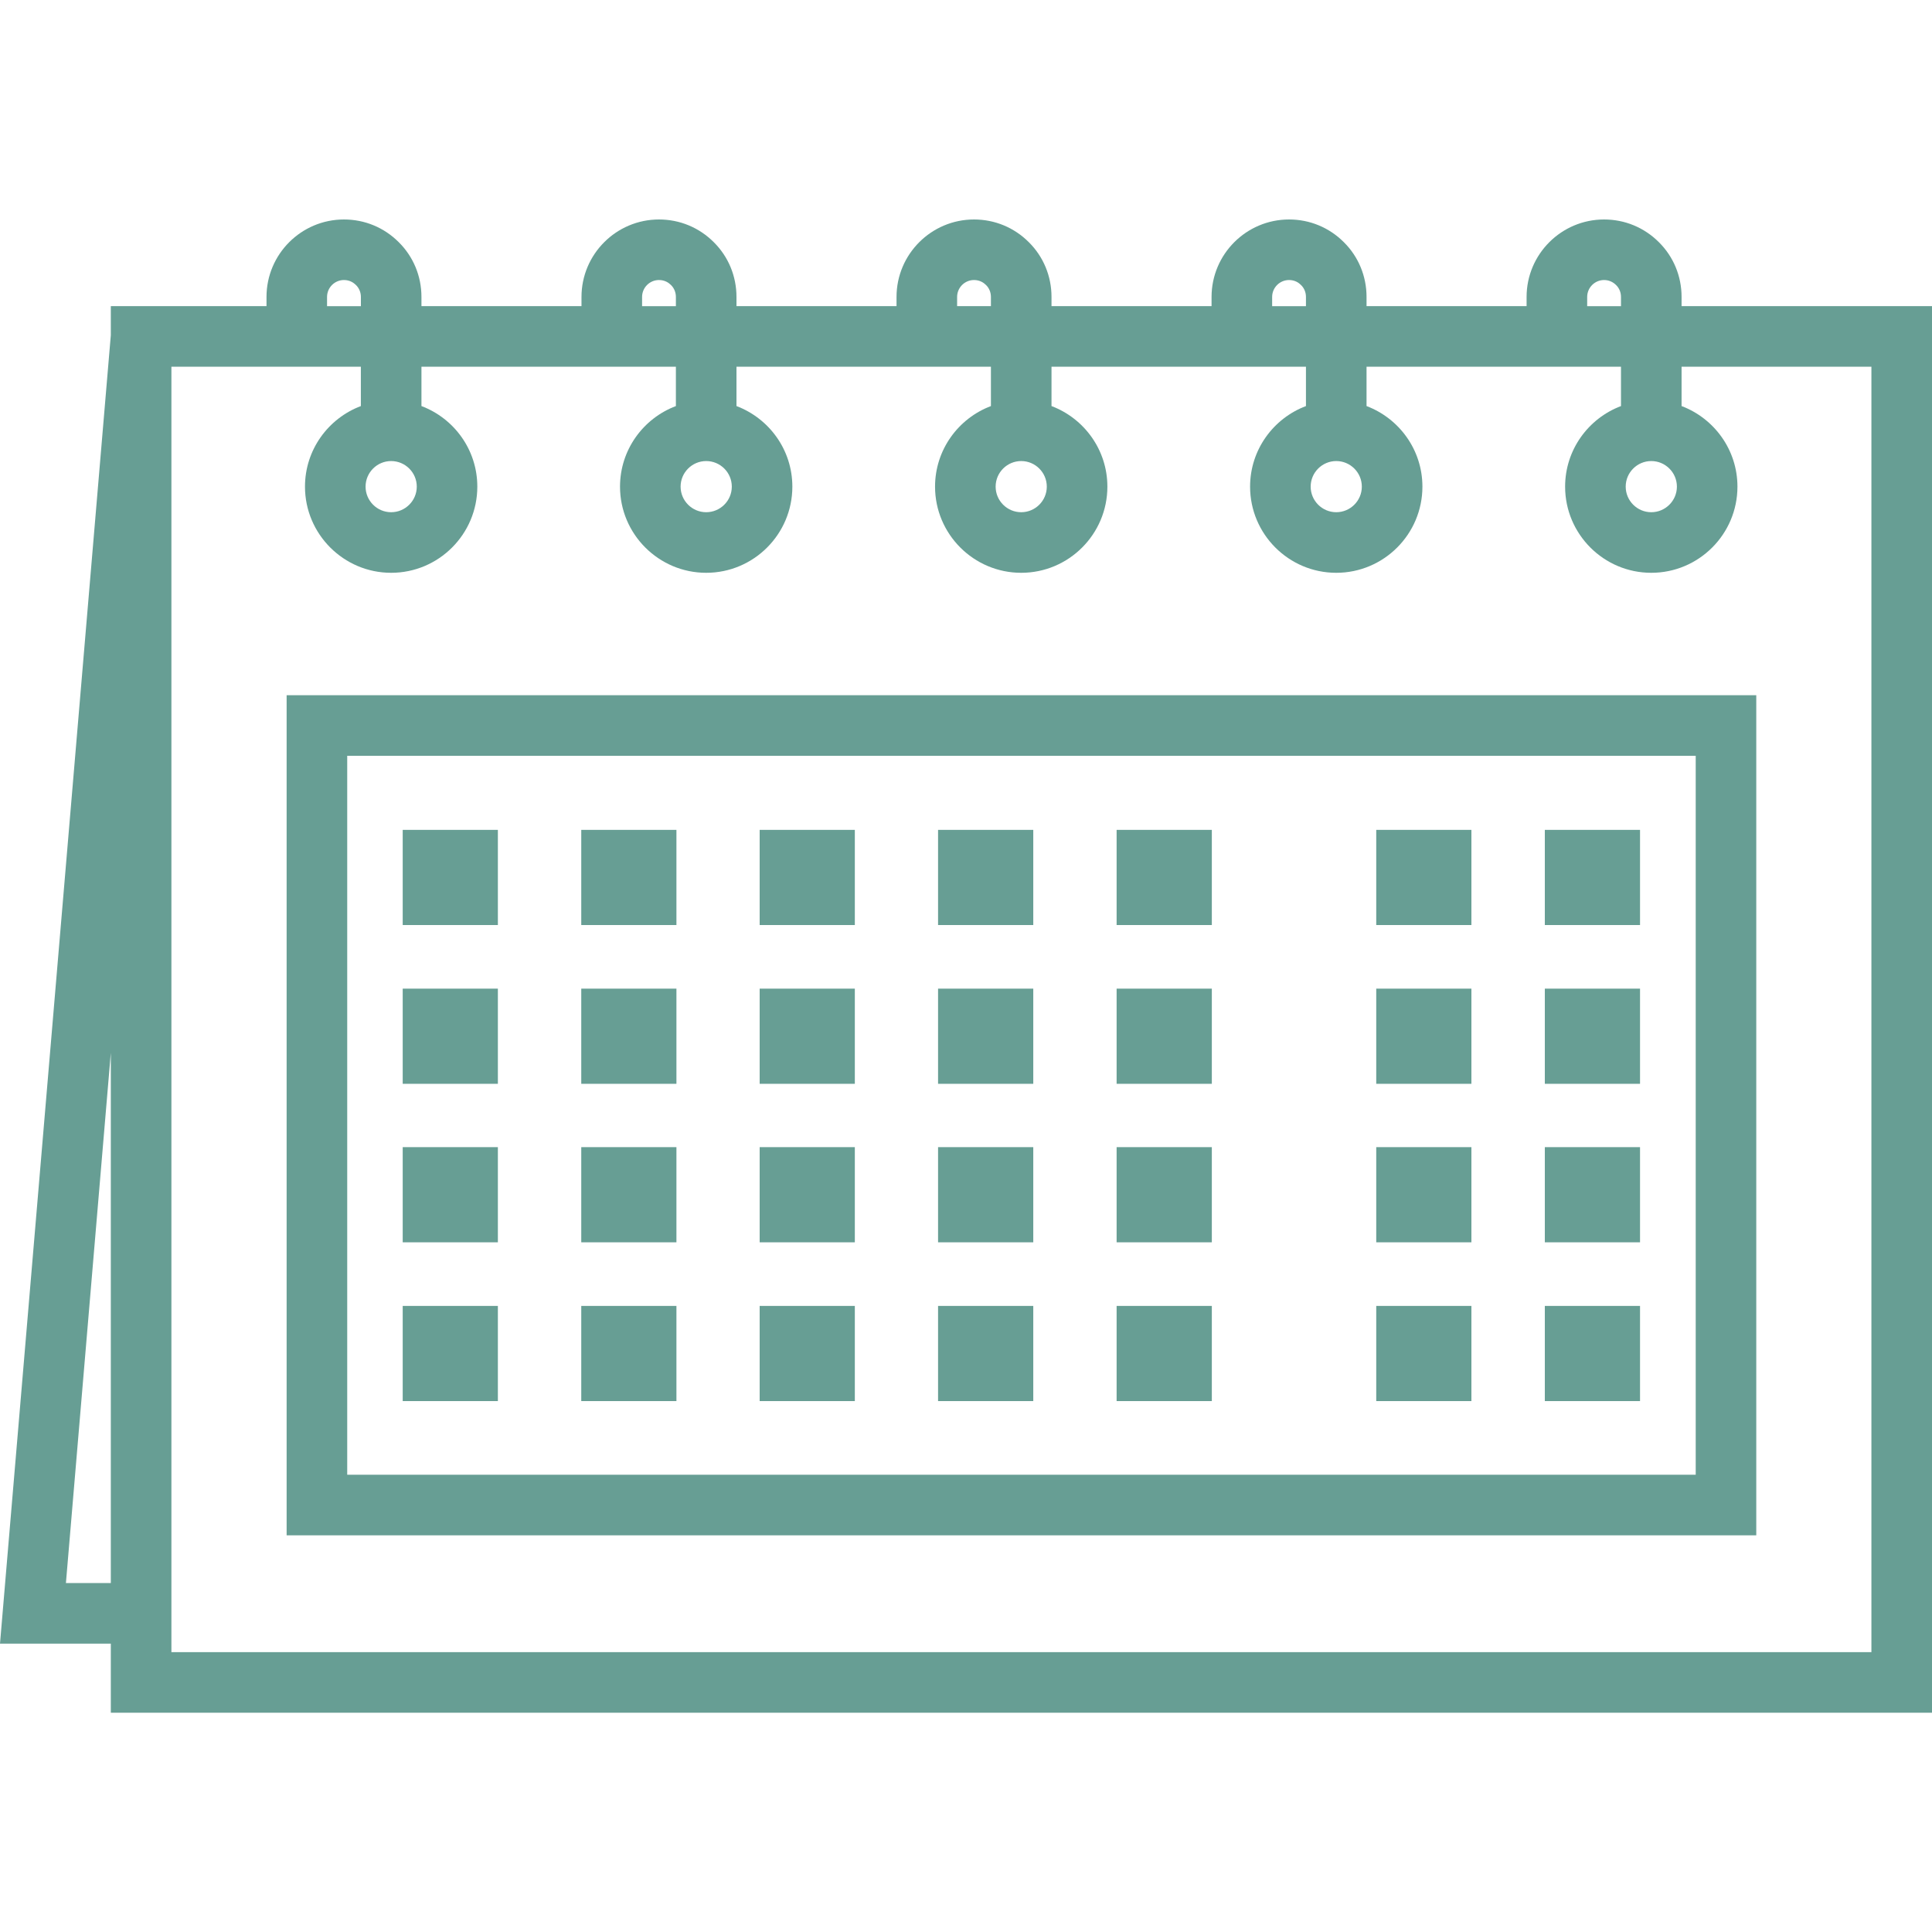
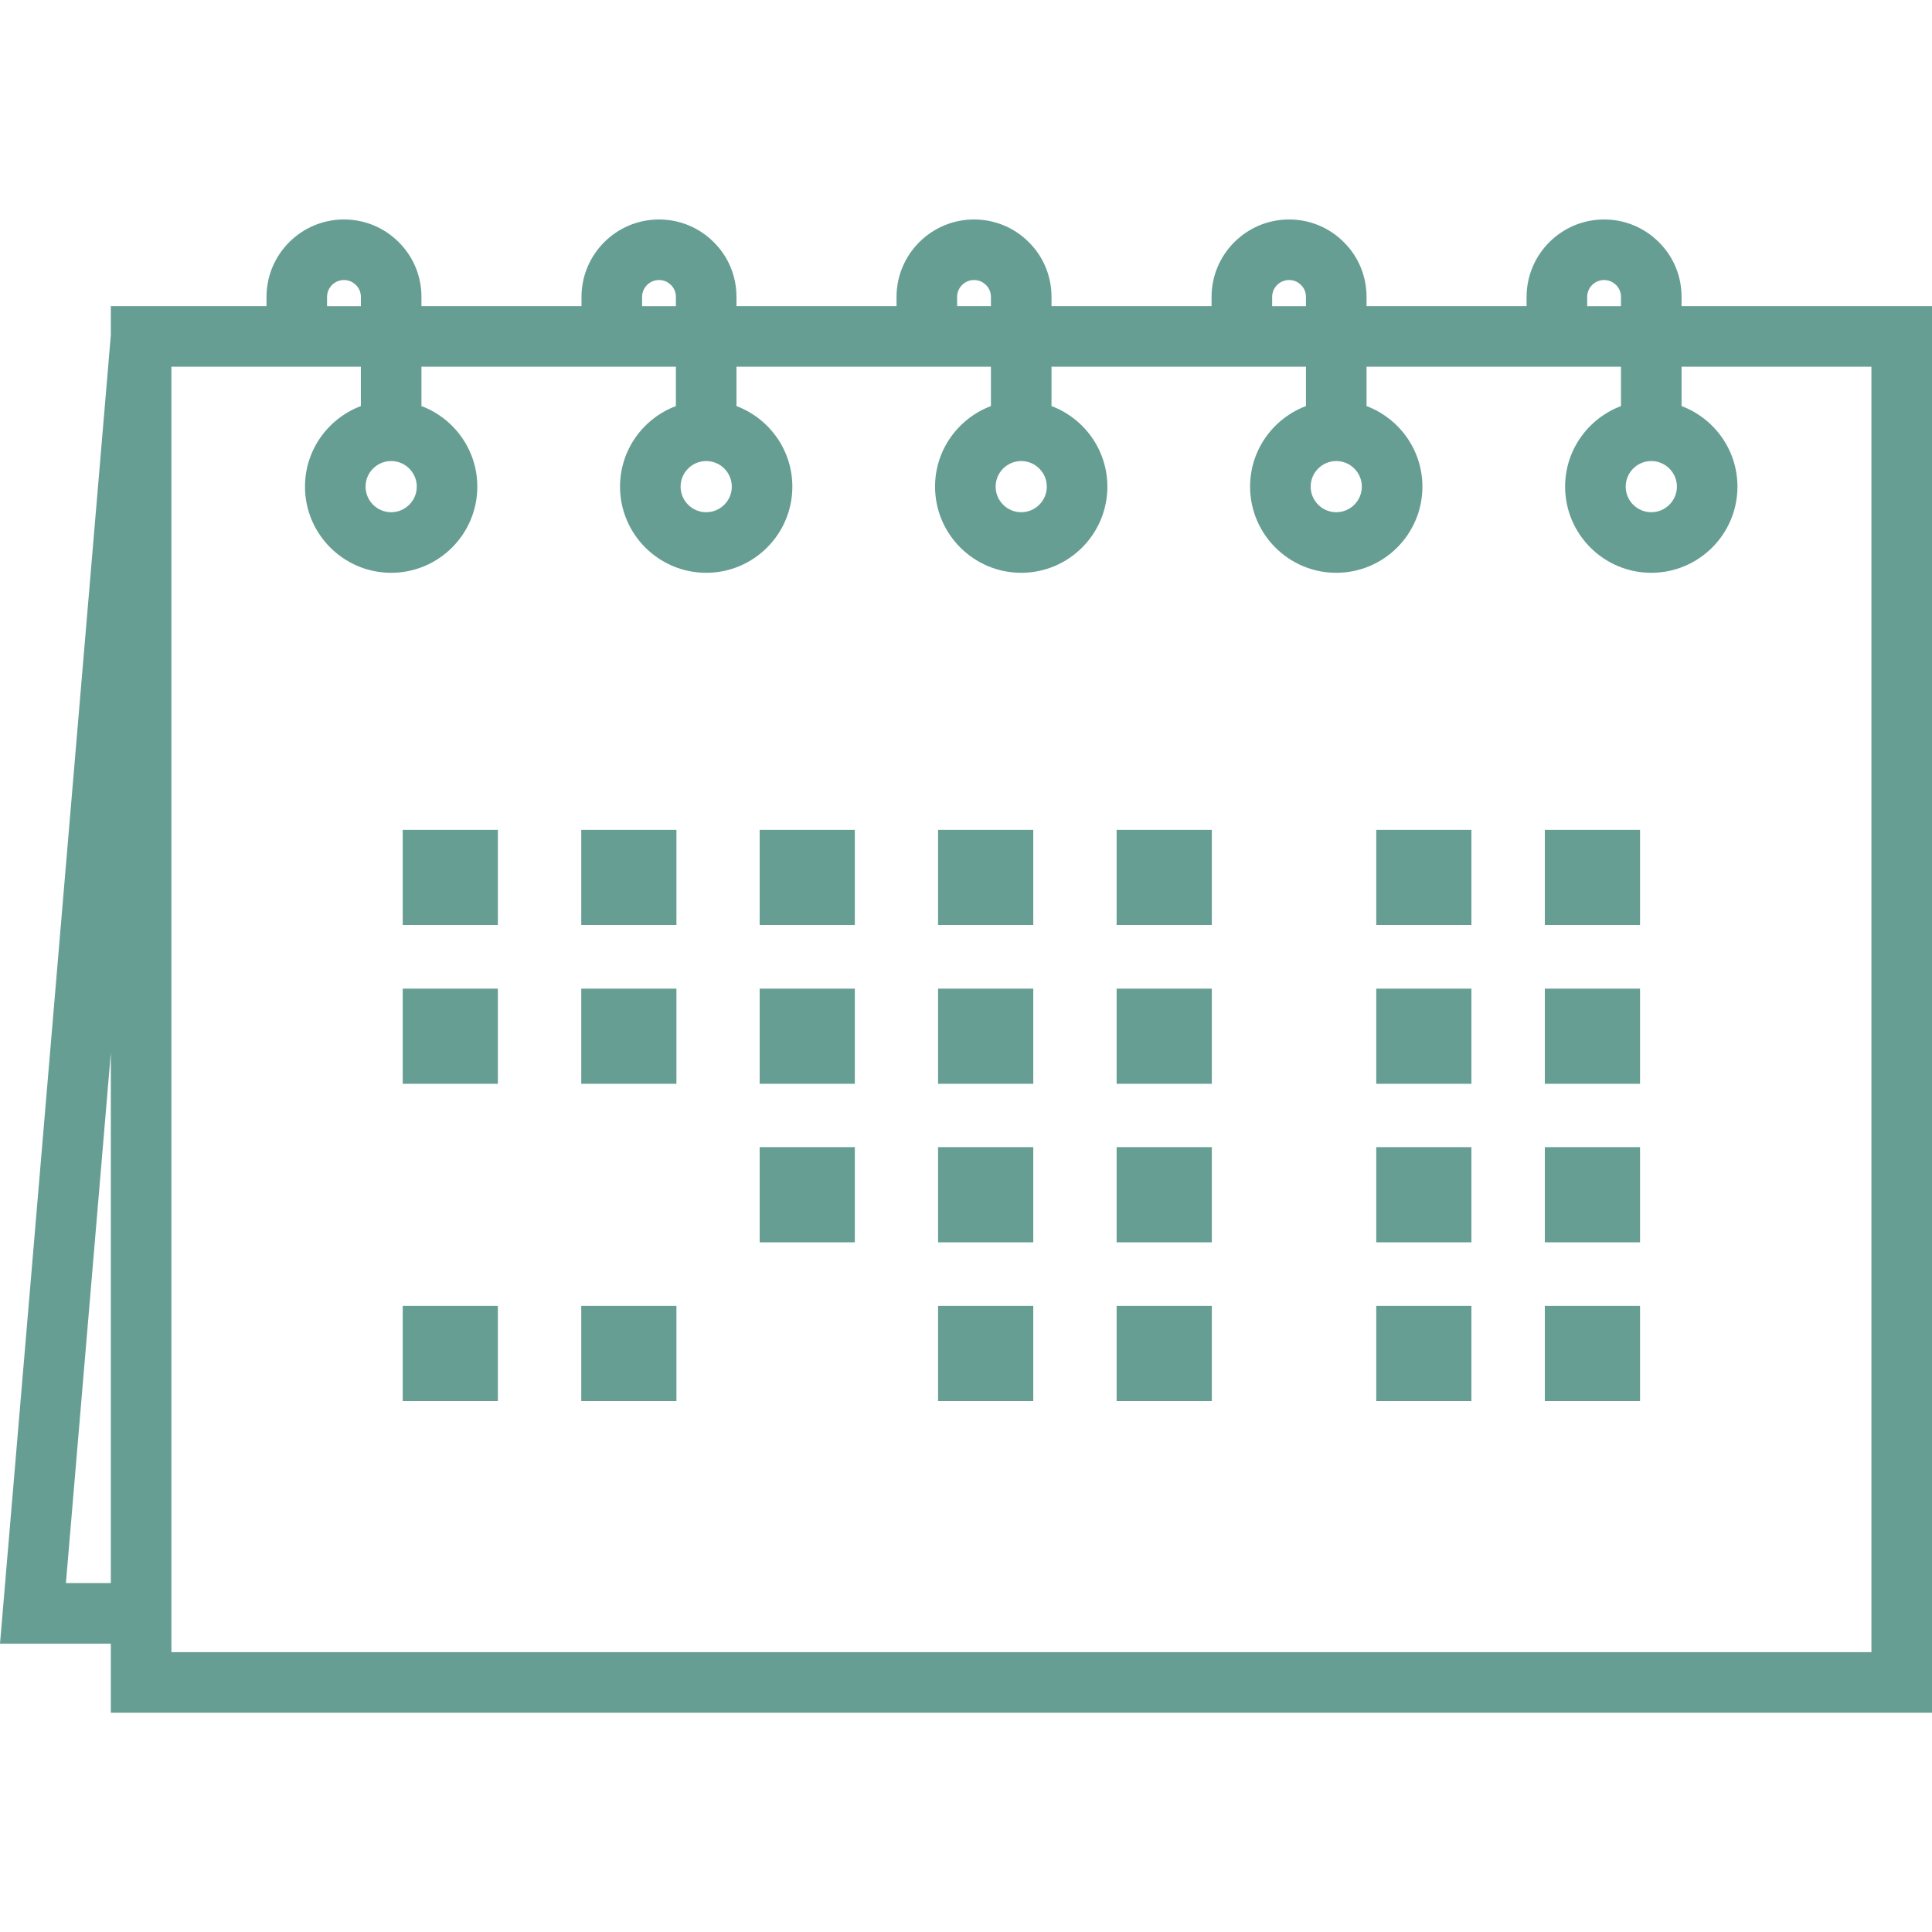
<svg xmlns="http://www.w3.org/2000/svg" width="50" height="50" viewBox="0 0 50 50" fill="none">
  <path d="M43.519 7.923V7.685C43.519 7.147 43.31 6.643 42.932 6.268C42.553 5.888 42.049 5.68 41.514 5.68C40.408 5.68 39.508 6.579 39.508 7.685V7.923H35.366V7.685C35.366 7.147 35.157 6.643 34.779 6.268C34.4 5.888 33.896 5.68 33.361 5.68C32.255 5.68 31.355 6.579 31.355 7.685V7.923H27.213V7.685C27.213 7.147 27.004 6.643 26.626 6.268C26.247 5.888 25.743 5.68 25.208 5.68C24.102 5.68 23.202 6.579 23.202 7.685V7.923H19.06V7.685C19.06 7.147 18.851 6.643 18.473 6.268C18.094 5.888 17.59 5.68 17.055 5.68C15.949 5.68 15.049 6.579 15.049 7.685V7.923H10.907V7.685C10.907 7.147 10.698 6.643 10.32 6.268C9.941 5.888 9.438 5.68 8.902 5.68C7.796 5.68 6.897 6.579 6.897 7.685V7.923H2.868V8.674L0 42.537H2.868V44.325H50V7.923H43.519ZM41.076 7.685C41.076 7.444 41.272 7.247 41.514 7.247C41.63 7.247 41.741 7.293 41.825 7.378C41.907 7.458 41.951 7.568 41.951 7.685V7.924H41.076V7.685ZM32.923 7.685C32.923 7.444 33.119 7.247 33.361 7.247C33.511 7.247 33.612 7.317 33.672 7.378C33.754 7.458 33.798 7.568 33.798 7.685V7.924H32.923V7.685ZM24.77 7.685C24.77 7.444 24.966 7.247 25.208 7.247C25.358 7.247 25.459 7.317 25.519 7.377C25.601 7.458 25.645 7.568 25.645 7.685V7.923H24.77V7.685ZM16.617 7.685C16.617 7.444 16.813 7.247 17.055 7.247C17.205 7.247 17.306 7.317 17.366 7.377C17.448 7.458 17.492 7.568 17.492 7.685V7.924H16.617V7.685ZM8.464 7.685C8.464 7.444 8.66 7.247 8.902 7.247C9.052 7.247 9.153 7.317 9.213 7.377C9.295 7.458 9.34 7.568 9.34 7.685V7.924H8.464V7.685ZM1.706 40.969L2.868 27.246V40.969H1.706ZM48.432 42.757H4.436V9.491H9.339V10.509C8.496 10.827 7.893 11.64 7.893 12.594C7.893 13.823 8.894 14.824 10.123 14.824C11.353 14.824 12.353 13.824 12.353 12.594C12.353 11.64 11.751 10.827 10.907 10.509V9.491H17.492V10.509C16.649 10.827 16.046 11.64 16.046 12.594C16.046 13.823 17.047 14.824 18.276 14.824C19.506 14.824 20.506 13.824 20.506 12.594C20.506 11.64 19.903 10.827 19.06 10.509V9.491H25.645V10.509C24.802 10.827 24.199 11.64 24.199 12.594C24.199 13.824 25.2 14.824 26.429 14.824C27.659 14.824 28.659 13.824 28.659 12.594C28.659 11.641 28.056 10.827 27.213 10.509V9.491H33.798V10.509C32.955 10.827 32.352 11.64 32.352 12.594C32.352 13.824 33.352 14.824 34.582 14.824C35.812 14.824 36.812 13.824 36.812 12.594C36.812 11.641 36.209 10.827 35.366 10.509V9.491H41.951V10.509C41.108 10.827 40.505 11.64 40.505 12.594C40.505 13.824 41.505 14.824 42.735 14.824C43.965 14.824 44.965 13.824 44.965 12.594C44.965 11.641 44.362 10.827 43.519 10.509V9.491H48.432V42.757H48.432ZM10.786 12.594C10.786 12.959 10.488 13.256 10.123 13.256C9.758 13.256 9.461 12.959 9.461 12.594C9.461 12.229 9.758 11.932 10.123 11.932C10.488 11.932 10.786 12.229 10.786 12.594ZM18.939 12.594C18.939 12.959 18.642 13.256 18.276 13.256C17.911 13.256 17.614 12.959 17.614 12.594C17.614 12.229 17.911 11.932 18.276 11.932C18.642 11.932 18.939 12.229 18.939 12.594ZM27.091 12.594C27.091 12.959 26.794 13.256 26.429 13.256C26.064 13.256 25.767 12.959 25.767 12.594C25.767 12.229 26.064 11.932 26.429 11.932C26.794 11.932 27.091 12.229 27.091 12.594ZM35.244 12.594C35.244 12.959 34.947 13.256 34.582 13.256C34.217 13.256 33.92 12.959 33.92 12.594C33.92 12.229 34.217 11.932 34.582 11.932C34.947 11.932 35.244 12.229 35.244 12.594ZM43.398 12.594C43.398 12.959 43.1 13.256 42.735 13.256C42.37 13.256 42.073 12.959 42.073 12.594C42.073 12.229 42.37 11.932 42.735 11.932C43.1 11.932 43.398 12.229 43.398 12.594Z" fill="#679E94" />
-   <path d="M7.418 39.734H45.452V17.992H7.418V39.734ZM8.986 19.56H43.885V38.166H8.986V19.56Z" fill="#679E94" />
  <path d="M12.885 21.477H10.422V23.94H12.885V21.477Z" fill="#679E94" />
  <path d="M17.506 21.477H15.043V23.94H17.506V21.477Z" fill="#679E94" />
  <path d="M22.123 21.477H19.66V23.94H22.123V21.477Z" fill="#679E94" />
  <path d="M26.741 21.477H24.277V23.94H26.741V21.477Z" fill="#679E94" />
  <path d="M31.362 21.477H28.898V23.94H31.362V21.477Z" fill="#679E94" />
  <path d="M42.444 21.477H39.98V23.94H42.444V21.477Z" fill="#679E94" />
  <path d="M38.08 21.477H35.617V23.94H38.08V21.477Z" fill="#679E94" />
  <path d="M12.885 25.586H10.422V28.049H12.885V25.586Z" fill="#679E94" />
  <path d="M17.506 25.586H15.043V28.049H17.506V25.586Z" fill="#679E94" />
  <path d="M22.123 25.586H19.66V28.049H22.123V25.586Z" fill="#679E94" />
  <path d="M26.741 25.586H24.277V28.049H26.741V25.586Z" fill="#679E94" />
  <path d="M31.362 25.586H28.898V28.049H31.362V25.586Z" fill="#679E94" />
  <path d="M42.444 25.586H39.98V28.049H42.444V25.586Z" fill="#679E94" />
  <path d="M38.08 25.586H35.617V28.049H38.08V25.586Z" fill="#679E94" />
-   <path d="M12.885 29.688H10.422V32.151H12.885V29.688Z" fill="#679E94" />
-   <path d="M17.506 29.688H15.043V32.151H17.506V29.688Z" fill="#679E94" />
  <path d="M22.123 29.688H19.66V32.151H22.123V29.688Z" fill="#679E94" />
  <path d="M26.741 29.688H24.277V32.151H26.741V29.688Z" fill="#679E94" />
  <path d="M31.362 29.688H28.898V32.151H31.362V29.688Z" fill="#679E94" />
  <path d="M42.444 29.688H39.98V32.151H42.444V29.688Z" fill="#679E94" />
  <path d="M38.08 29.688H35.617V32.151H38.08V29.688Z" fill="#679E94" />
  <path d="M12.885 33.797H10.422V36.26H12.885V33.797Z" fill="#679E94" />
  <path d="M17.506 33.797H15.043V36.26H17.506V33.797Z" fill="#679E94" />
-   <path d="M22.123 33.797H19.66V36.26H22.123V33.797Z" fill="#679E94" />
  <path d="M26.741 33.797H24.277V36.26H26.741V33.797Z" fill="#679E94" />
  <path d="M31.362 33.797H28.898V36.26H31.362V33.797Z" fill="#679E94" />
  <path d="M42.444 33.797H39.98V36.26H42.444V33.797Z" fill="#679E94" />
  <path d="M38.08 33.797H35.617V36.26H38.08V33.797Z" fill="#679E94" />
</svg>